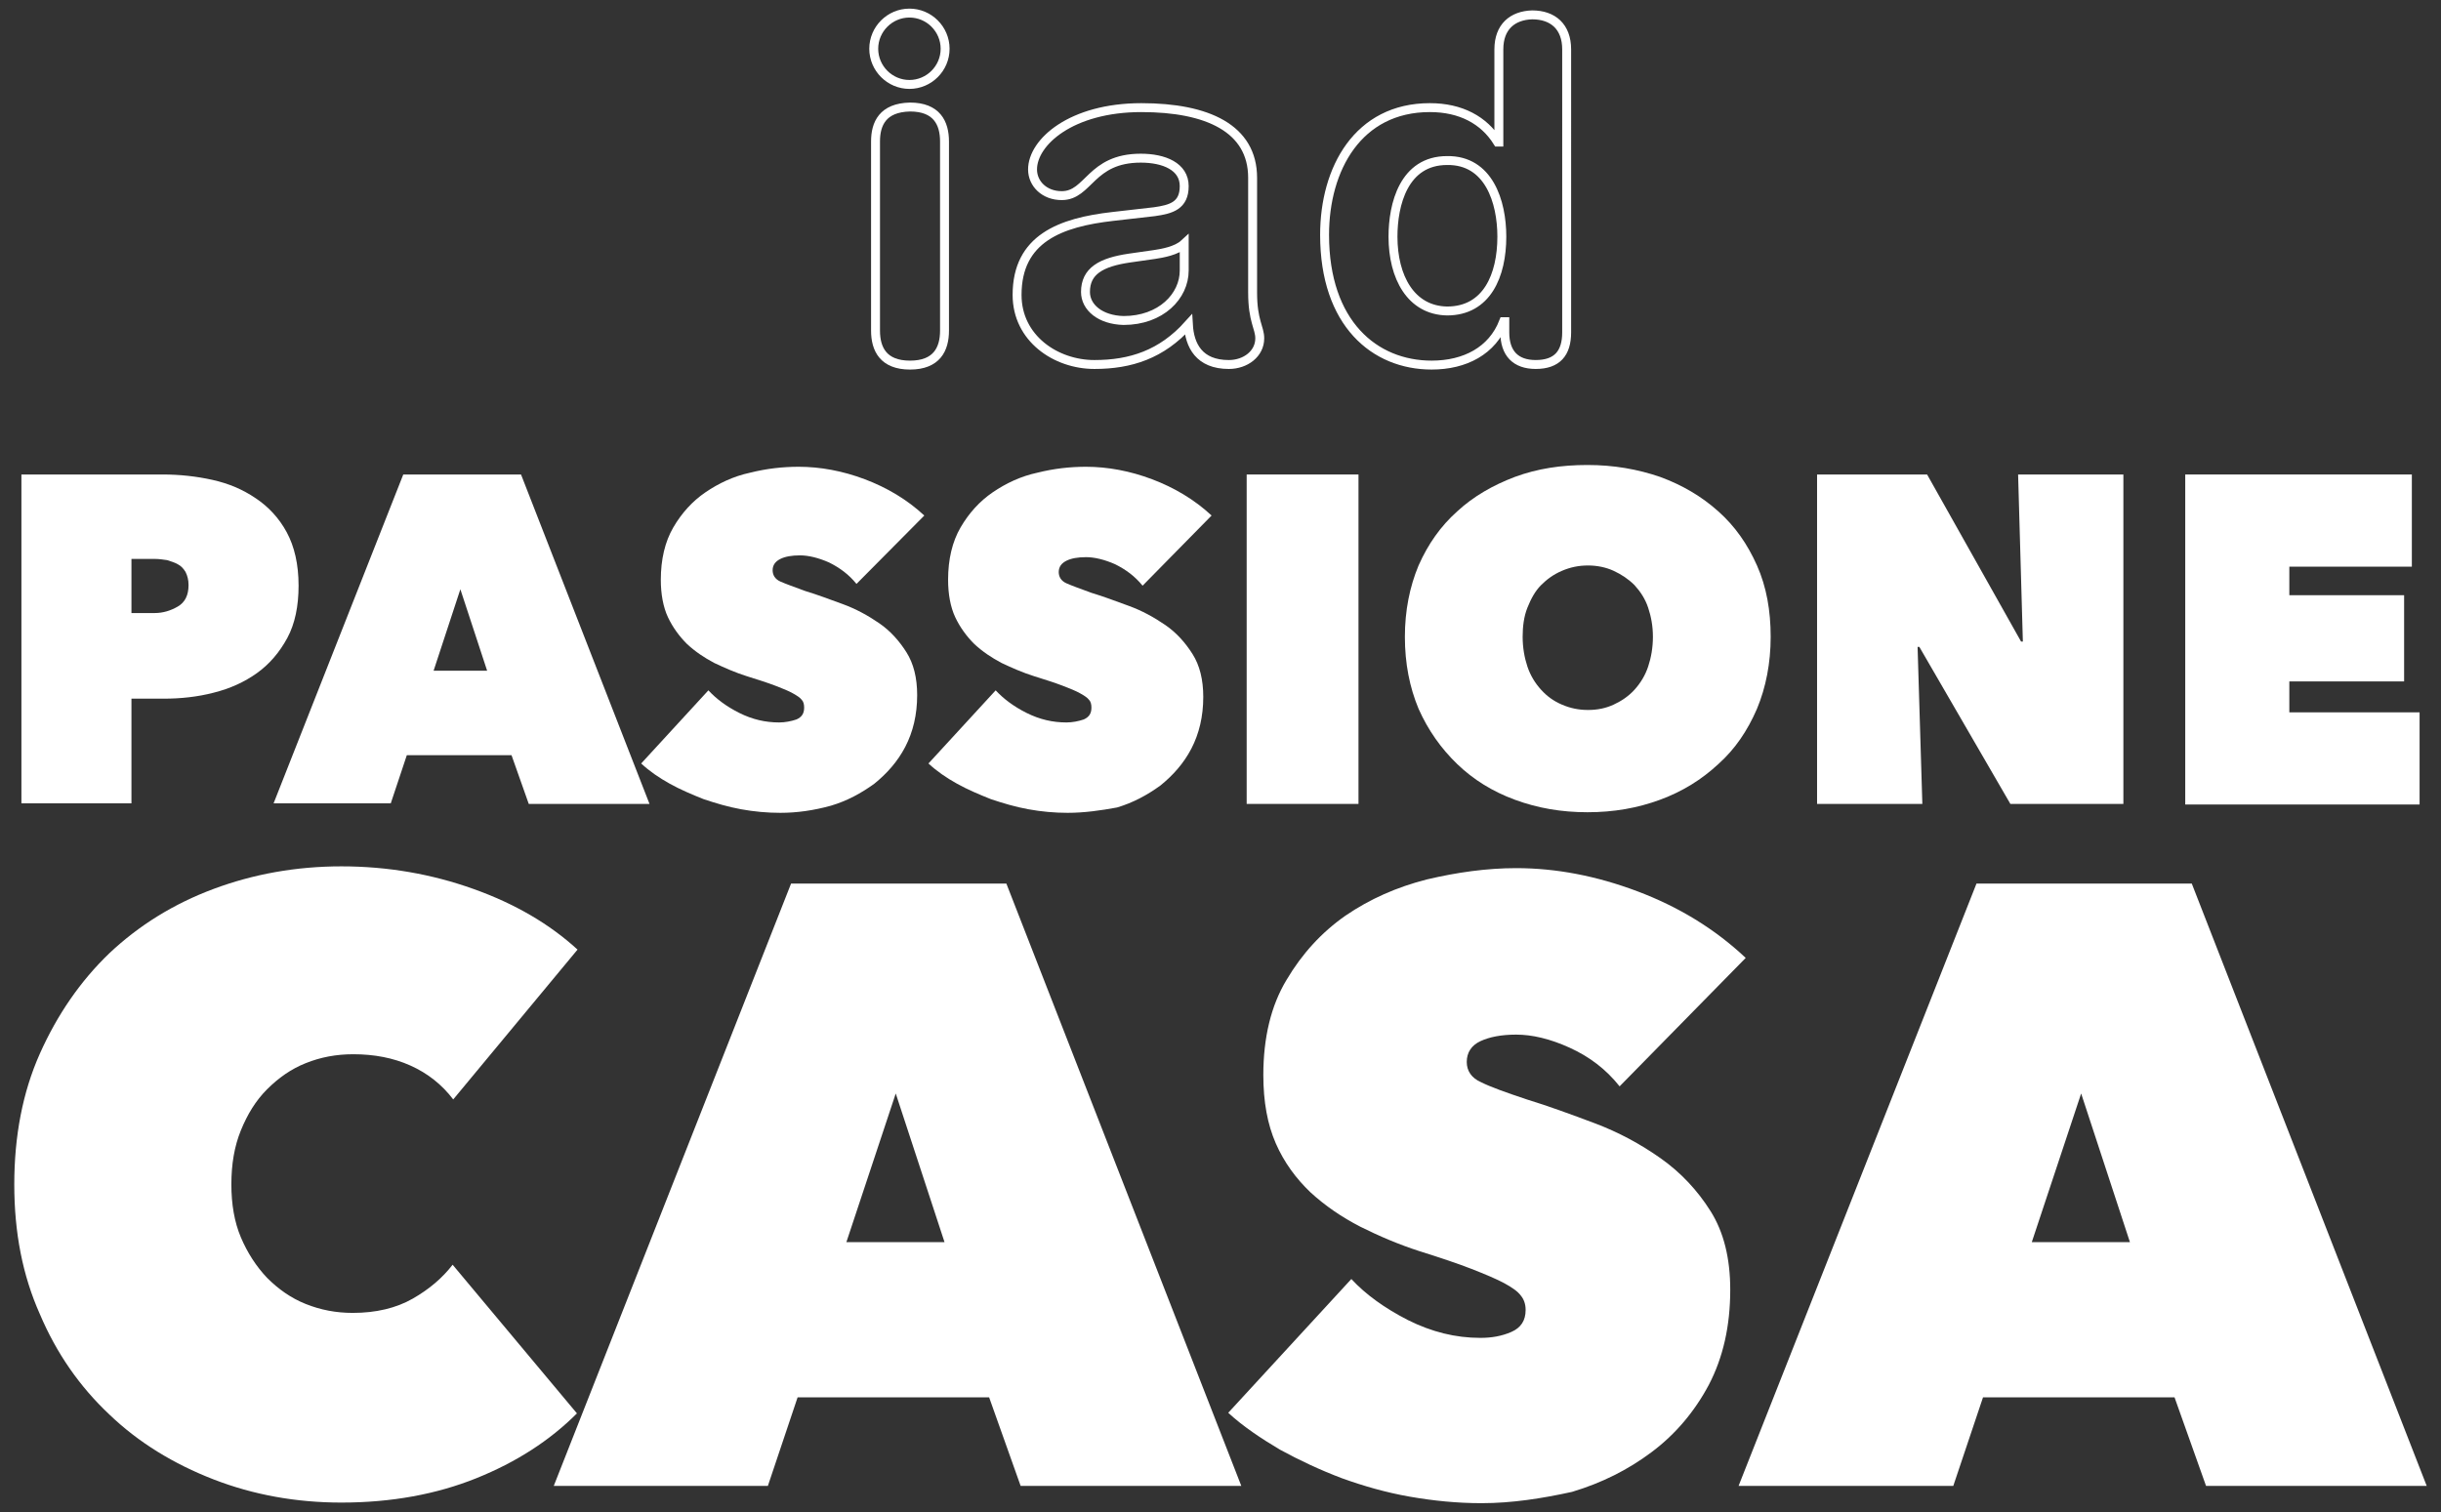
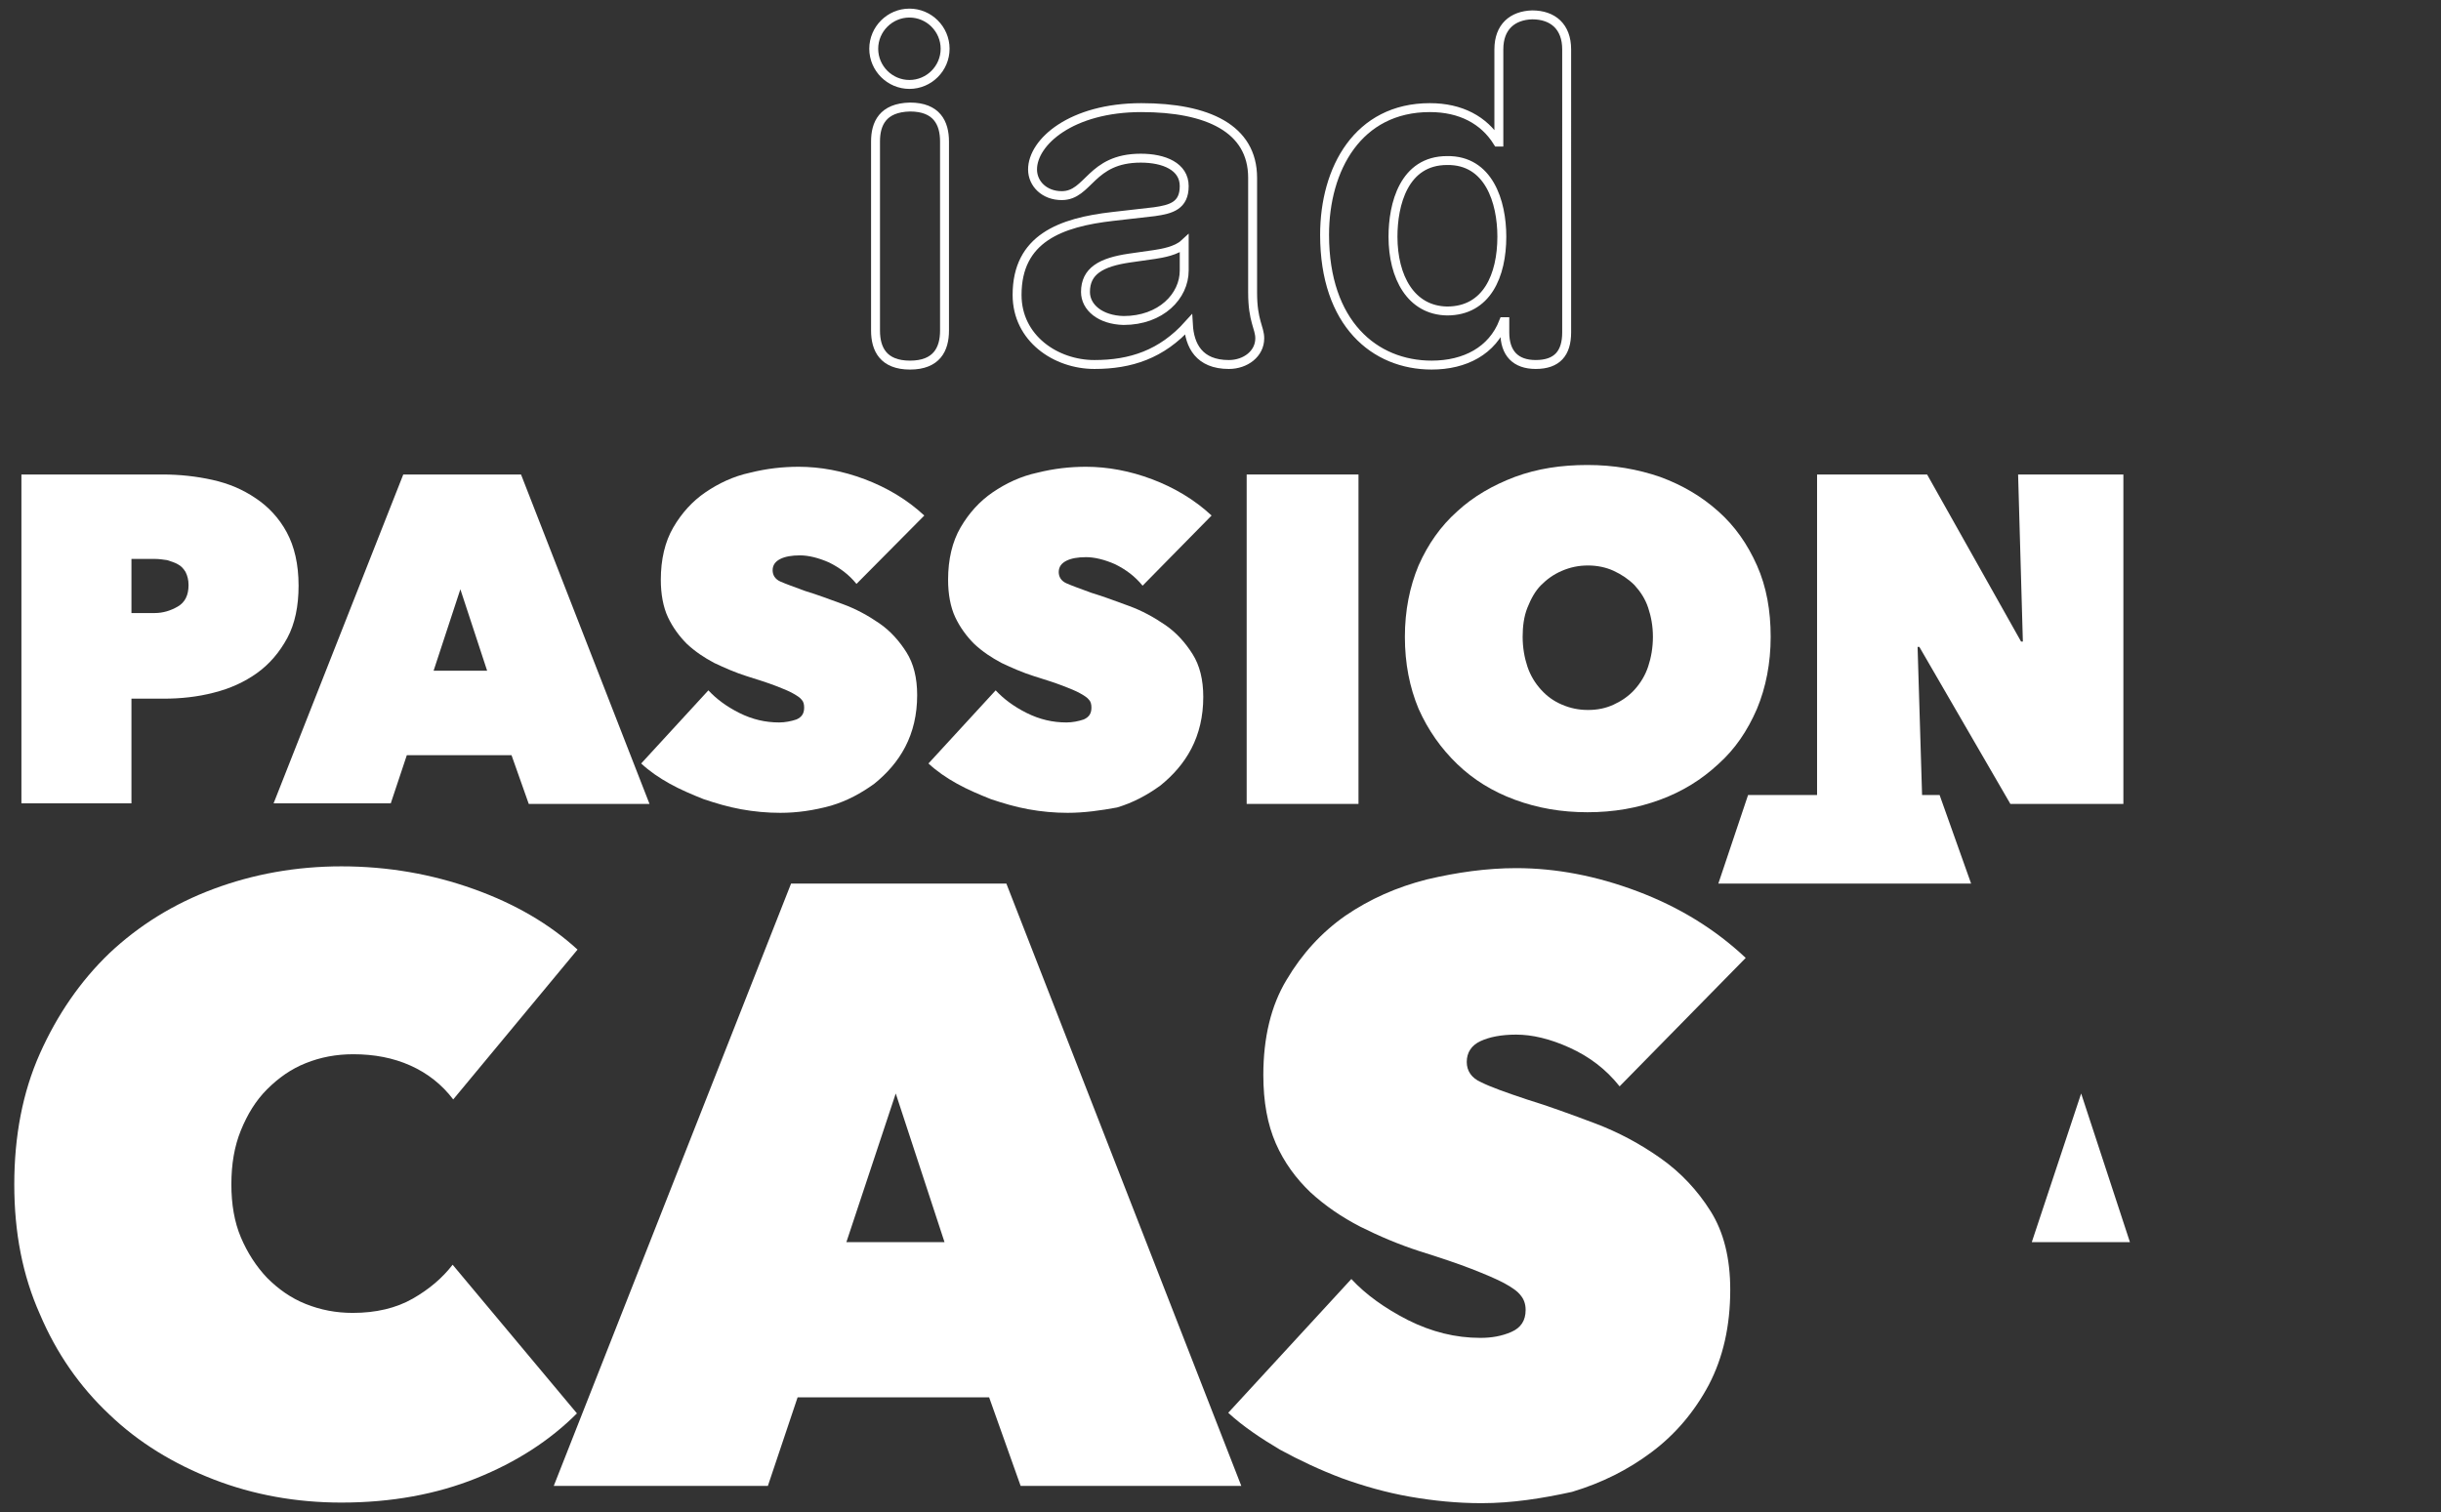
<svg xmlns="http://www.w3.org/2000/svg" version="1.1" id="Layer_1" x="0px" y="0px" viewBox="0 0 410.4 254.3" style="enable-background:new 0 0 410.4 254.3;" xml:space="preserve">
  <rect x="0" y="0" width="410.4" height="254.3" fill="#333333" stroke="none" />
  <style type="text/css">
	.st0{fill:none;stroke:#FFFFFF;stroke-width:1.5;stroke-miterlimit:10;}
	.st1{fill:#FFFFFF;}
</style>
  <g>
    <g>
      <path class="st0" d="M147.2,23.8v31.8c0,3.1,1.3,5.8,5.8,5.8s5.8-2.7,5.8-5.8V23.8c0-3.1-1.3-5.8-5.8-5.8    C148.4,18.1,147.2,20.8,147.2,23.8 M146.9,8.2c0,3.3,2.7,6,6,6s6-2.7,6-6s-2.7-6-6-6C149.6,2.2,146.9,4.9,146.9,8.2" />
      <path class="st0" d="M182.5,49.1c0-3.5,2.6-5,7.4-5.7l4.2-0.6c1.3-0.2,3.7-0.6,5-1.8v4.5c0,4.3-3.9,8.4-10.2,8.4    C185,53.8,182.5,51.7,182.5,49.1 M173.6,28.5c0,2.4,2,4.4,4.9,4.4c4.6,0,4.8-6.3,13.3-6.3c3.9,0,7.3,1.4,7.3,4.7s-2.2,3.9-5,4.3    l-7,0.8c-8.8,1-16.1,3.7-16.1,13.2c0,7.3,6.5,11.7,13,11.7c6.1,0,11.3-1.7,15.8-6.7c0.2,3.5,1.8,6.7,6.8,6.7    c2.8,0,5.2-1.8,5.2-4.4c0-1.8-1.2-2.9-1.2-7.7V29.9c0-8.3-7.6-11.8-18.7-11.8C180.1,18.1,173.6,23.9,173.6,28.5" />
      <path class="st0" d="M234.2,39.8c0-5.4,1.8-12.8,9.1-12.8c7-0.1,9.2,6.9,9.2,12.8c0,6.5-2.5,12.5-9.2,12.5    C237.2,52.2,234.2,46.6,234.2,39.8 M252,8.3v15.6h-0.2c-2.3-3.7-6.2-5.8-11.4-5.8c-12.1,0-17.7,10.3-17.7,21.4    c0,14.9,8.4,21.9,18,21.9c5.6,0,10.2-2.4,12.1-7.3h0.2v1.8c0,3.5,1.8,5.4,5.2,5.4c3.6,0,5.2-1.9,5.2-5.4V8.3    c0-3.8-2.3-5.8-5.8-5.8C254.3,2.6,252,4.5,252,8.3" />
    </g>
    <g>
      <path class="st1" d="M22.1,117.3v17.8H3.6V79.8h23.8c2.8,0,5.6,0.3,8.3,0.9s5.1,1.6,7.3,3.1c2.1,1.4,3.9,3.3,5.2,5.7    c1.3,2.4,2,5.4,2,9c0,3.4-0.6,6.4-1.9,8.8c-1.3,2.4-3,4.4-5.1,5.9s-4.5,2.6-7.3,3.3c-2.7,0.7-5.5,1-8.4,1h-5.4V117.3z M22.1,94.2    v8.9H26c1.4,0,2.7-0.4,3.9-1.1c1.2-0.7,1.8-1.9,1.8-3.6c0-0.9-0.2-1.6-0.5-2.2c-0.3-0.5-0.7-1-1.3-1.3c-0.5-0.3-1.2-0.5-1.8-0.7    c-0.7-0.1-1.4-0.2-2-0.2h-4V94.2z" />
      <path class="st1" d="M67.8,79.8h19.8l21.6,55.4H88.9L86,127H68.4l-2.7,8.1H46L67.8,79.8z M77.4,99.1l-4.5,13.7h9L77.4,99.1z" />
      <path class="st1" d="M131.2,136.7c-2.2,0-4.4-0.2-6.6-0.6c-2.2-0.4-4.2-1-6.3-1.7c-2-0.8-3.9-1.6-5.7-2.6s-3.4-2.1-4.8-3.4    l11.3-12.3c1.3,1.4,3,2.7,5.2,3.8c2.2,1.1,4.4,1.6,6.7,1.6c1,0,2-0.2,2.9-0.5c0.9-0.4,1.3-1,1.3-2c0-0.5-0.1-1-0.4-1.3    c-0.3-0.4-0.8-0.7-1.5-1.1s-1.7-0.8-3-1.3s-2.9-1-4.8-1.6s-3.7-1.4-5.4-2.2c-1.7-0.9-3.2-1.9-4.6-3.2c-1.3-1.3-2.4-2.8-3.2-4.5    s-1.2-3.9-1.2-6.3c0-3.4,0.7-6.4,2.1-8.8s3.2-4.4,5.4-5.9c2.2-1.5,4.7-2.7,7.5-3.3c2.8-0.7,5.5-1,8.2-1c3.6,0,7.4,0.7,11.1,2.1    s7.1,3.4,10,6.1L144,98.2c-1.3-1.6-2.8-2.7-4.6-3.6c-1.8-0.8-3.5-1.2-4.9-1.2s-2.5,0.2-3.3,0.6s-1.3,1-1.3,1.9    c0,0.8,0.4,1.5,1.3,1.9c0.9,0.4,2.3,0.9,4.2,1.6c2,0.6,4.1,1.4,6.3,2.2c2.2,0.8,4.2,1.9,6.1,3.2s3.4,3,4.6,4.9    c1.2,1.9,1.8,4.3,1.8,7.2c0,3.3-0.7,6.2-2,8.7s-3.1,4.5-5.2,6.2c-2.2,1.6-4.6,2.9-7.3,3.7C136.8,136.3,134,136.7,131.2,136.7z" />
      <path class="st1" d="M179.5,136.7c-2.2,0-4.4-0.2-6.6-0.6c-2.2-0.4-4.2-1-6.3-1.7c-2-0.8-3.9-1.6-5.7-2.6s-3.4-2.1-4.8-3.4    l11.3-12.3c1.3,1.4,3,2.7,5.2,3.8c2.2,1.1,4.4,1.6,6.7,1.6c1,0,2-0.2,2.9-0.5c0.9-0.4,1.3-1,1.3-2c0-0.5-0.1-1-0.4-1.3    c-0.3-0.4-0.8-0.7-1.5-1.1s-1.7-0.8-3-1.3s-2.9-1-4.8-1.6c-1.9-0.6-3.7-1.4-5.4-2.2c-1.7-0.9-3.2-1.9-4.6-3.2    c-1.3-1.3-2.4-2.8-3.2-4.5s-1.2-3.9-1.2-6.3c0-3.4,0.7-6.4,2.1-8.8c1.4-2.4,3.2-4.4,5.4-5.9s4.7-2.7,7.5-3.3c2.8-0.7,5.5-1,8.2-1    c3.6,0,7.4,0.7,11.1,2.1s7.1,3.4,10,6.1l-11.6,11.8c-1.3-1.6-2.8-2.7-4.6-3.6c-1.8-0.8-3.5-1.2-4.9-1.2s-2.5,0.2-3.3,0.6    s-1.3,1-1.3,1.9c0,0.8,0.4,1.5,1.3,1.9c0.9,0.4,2.3,0.9,4.2,1.6c2,0.6,4.1,1.4,6.3,2.2c2.2,0.8,4.2,1.9,6.1,3.2s3.4,3,4.6,4.9    c1.2,1.9,1.8,4.3,1.8,7.2c0,3.3-0.7,6.2-2,8.7s-3.1,4.5-5.2,6.2c-2.2,1.6-4.6,2.9-7.3,3.7C185.1,136.3,182.3,136.7,179.5,136.7z" />
      <path class="st1" d="M209.6,79.8h18.8v55.4h-18.8V79.8z" />
      <path class="st1" d="M236.2,107.1c0-4.4,0.8-8.4,2.3-12c1.6-3.6,3.7-6.6,6.5-9.1c2.7-2.5,6-4.4,9.7-5.8c3.8-1.4,7.8-2,12.2-2    s8.4,0.7,12.2,2c3.8,1.4,7,3.3,9.8,5.8s4.9,5.5,6.5,9.1s2.3,7.6,2.3,12s-0.8,8.5-2.3,12.1c-1.6,3.7-3.7,6.8-6.5,9.3    c-2.8,2.6-6,4.6-9.8,6s-7.8,2.1-12.2,2.1c-4.4,0-8.4-0.7-12.2-2.1s-7-3.4-9.7-6c-2.7-2.6-4.9-5.7-6.5-9.3    C237,115.6,236.2,111.6,236.2,107.1z M256,107.1c0,1.8,0.3,3.5,0.8,5s1.3,2.8,2.3,3.9s2.1,1.9,3.5,2.5s2.8,0.9,4.4,0.9    s3-0.3,4.3-0.9s2.5-1.4,3.5-2.5s1.8-2.4,2.3-3.9s0.8-3.2,0.8-5s-0.3-3.4-0.8-4.9s-1.3-2.7-2.3-3.8c-1-1-2.2-1.8-3.5-2.4    s-2.8-0.9-4.3-0.9c-1.6,0-3,0.3-4.4,0.9s-2.5,1.4-3.5,2.4s-1.7,2.3-2.3,3.8S256,105.4,256,107.1z" />
      <path class="st1" d="M305.5,79.8H324l15.8,28.1h0.3l-0.8-28.1H357v55.4h-19l-15.3-26.4h-0.3l0.8,26.4h-17.7V79.8z" />
-       <path class="st1" d="M367.4,79.8h38.1v15.5h-20.6v4.8h19.3v14.5h-19.3v5.2h21.9v15.5h-39.4V79.8z" />
    </g>
    <g>
      <path class="st1" d="M2.4,199.2c0-8.1,1.4-15.5,4.3-22s6.8-12.2,11.7-16.9c5-4.7,10.8-8.3,17.5-10.8s13.9-3.8,21.5-3.8    c7.8,0,15.2,1.3,22.2,3.8c7,2.5,12.8,5.9,17.5,10.2l-20.9,25.2c-1.9-2.5-4.3-4.4-7.2-5.7c-2.9-1.3-6.1-1.9-9.6-1.9    c-2.9,0-5.5,0.5-8,1.5s-4.6,2.5-6.5,4.4s-3.3,4.2-4.4,6.9c-1.1,2.7-1.6,5.7-1.6,9.1c0,3.3,0.5,6.3,1.6,8.9    c1.1,2.6,2.6,4.9,4.4,6.8c1.9,1.9,4,3.4,6.5,4.4s5.1,1.5,7.9,1.5c3.9,0,7.3-0.8,10.1-2.4c2.8-1.6,5-3.5,6.7-5.7l20.9,25    c-4.6,4.6-10.2,8.2-16.9,10.9c-6.7,2.7-14.3,4.1-22.7,4.1c-7.6,0-14.8-1.3-21.5-3.9c-6.7-2.6-12.6-6.2-17.5-10.9    c-5-4.7-8.9-10.3-11.7-16.9C3.8,214.5,2.4,207.3,2.4,199.2z" />
      <path class="st1" d="M133,148.6h36.2l39.5,101.3h-37.1l-5.3-14.9h-32.2l-5,14.9h-36L133,148.6z M150.6,183.9l-8.3,25h16.5    L150.6,183.9z" />
      <path class="st1" d="M249.1,252.8c-4.1,0-8.1-0.4-12.1-1.1c-4-0.7-7.8-1.8-11.4-3.1c-3.7-1.4-7.1-3-10.4-4.8    c-3.2-1.9-6.2-3.9-8.7-6.2l20.7-22.5c2.4,2.6,5.6,4.9,9.5,6.9c4,2,8,3,12.2,3c1.9,0,3.6-0.3,5.2-1c1.6-0.7,2.4-1.9,2.4-3.7    c0-1-0.3-1.8-0.8-2.4c-0.5-0.7-1.5-1.4-2.8-2.1c-1.3-0.7-3.2-1.5-5.5-2.4s-5.3-1.9-8.8-3c-3.4-1.1-6.7-2.5-9.9-4.1    c-3.1-1.6-5.9-3.5-8.4-5.8c-2.4-2.3-4.4-5-5.8-8.2c-1.4-3.2-2.1-7-2.1-11.5c0-6.3,1.3-11.7,3.9-16c2.6-4.4,5.9-8,9.9-10.8    c4.1-2.8,8.6-4.8,13.7-6.1c5.1-1.2,10.1-1.9,15-1.9c6.7,0,13.5,1.3,20.4,3.9c6.9,2.6,13,6.3,18.2,11.2l-21.2,21.6    c-2.3-2.9-5.1-5-8.4-6.5s-6.3-2.2-9-2.2c-2.5,0-4.5,0.4-6,1.1c-1.5,0.7-2.3,1.9-2.3,3.5c0,1.5,0.8,2.7,2.4,3.4    c1.6,0.8,4.1,1.7,7.7,2.9c3.6,1.1,7.4,2.5,11.4,4s7.7,3.5,11.1,5.9s6.2,5.4,8.4,8.9c2.2,3.5,3.3,7.9,3.3,13.2    c0,6.1-1.2,11.4-3.6,16c-2.4,4.5-5.6,8.3-9.6,11.3s-8.4,5.2-13.4,6.7C259.3,252,254.2,252.8,249.1,252.8z" />
-       <path class="st1" d="M332.3,148.6h36.2L408,249.9h-37.1l-5.3-14.9h-32.2l-5,14.9h-36.1L332.3,148.6z M349.9,183.9l-8.3,25h16.5    L349.9,183.9z" />
+       <path class="st1" d="M332.3,148.6h36.2h-37.1l-5.3-14.9h-32.2l-5,14.9h-36.1L332.3,148.6z M349.9,183.9l-8.3,25h16.5    L349.9,183.9z" />
    </g>
  </g>
</svg>